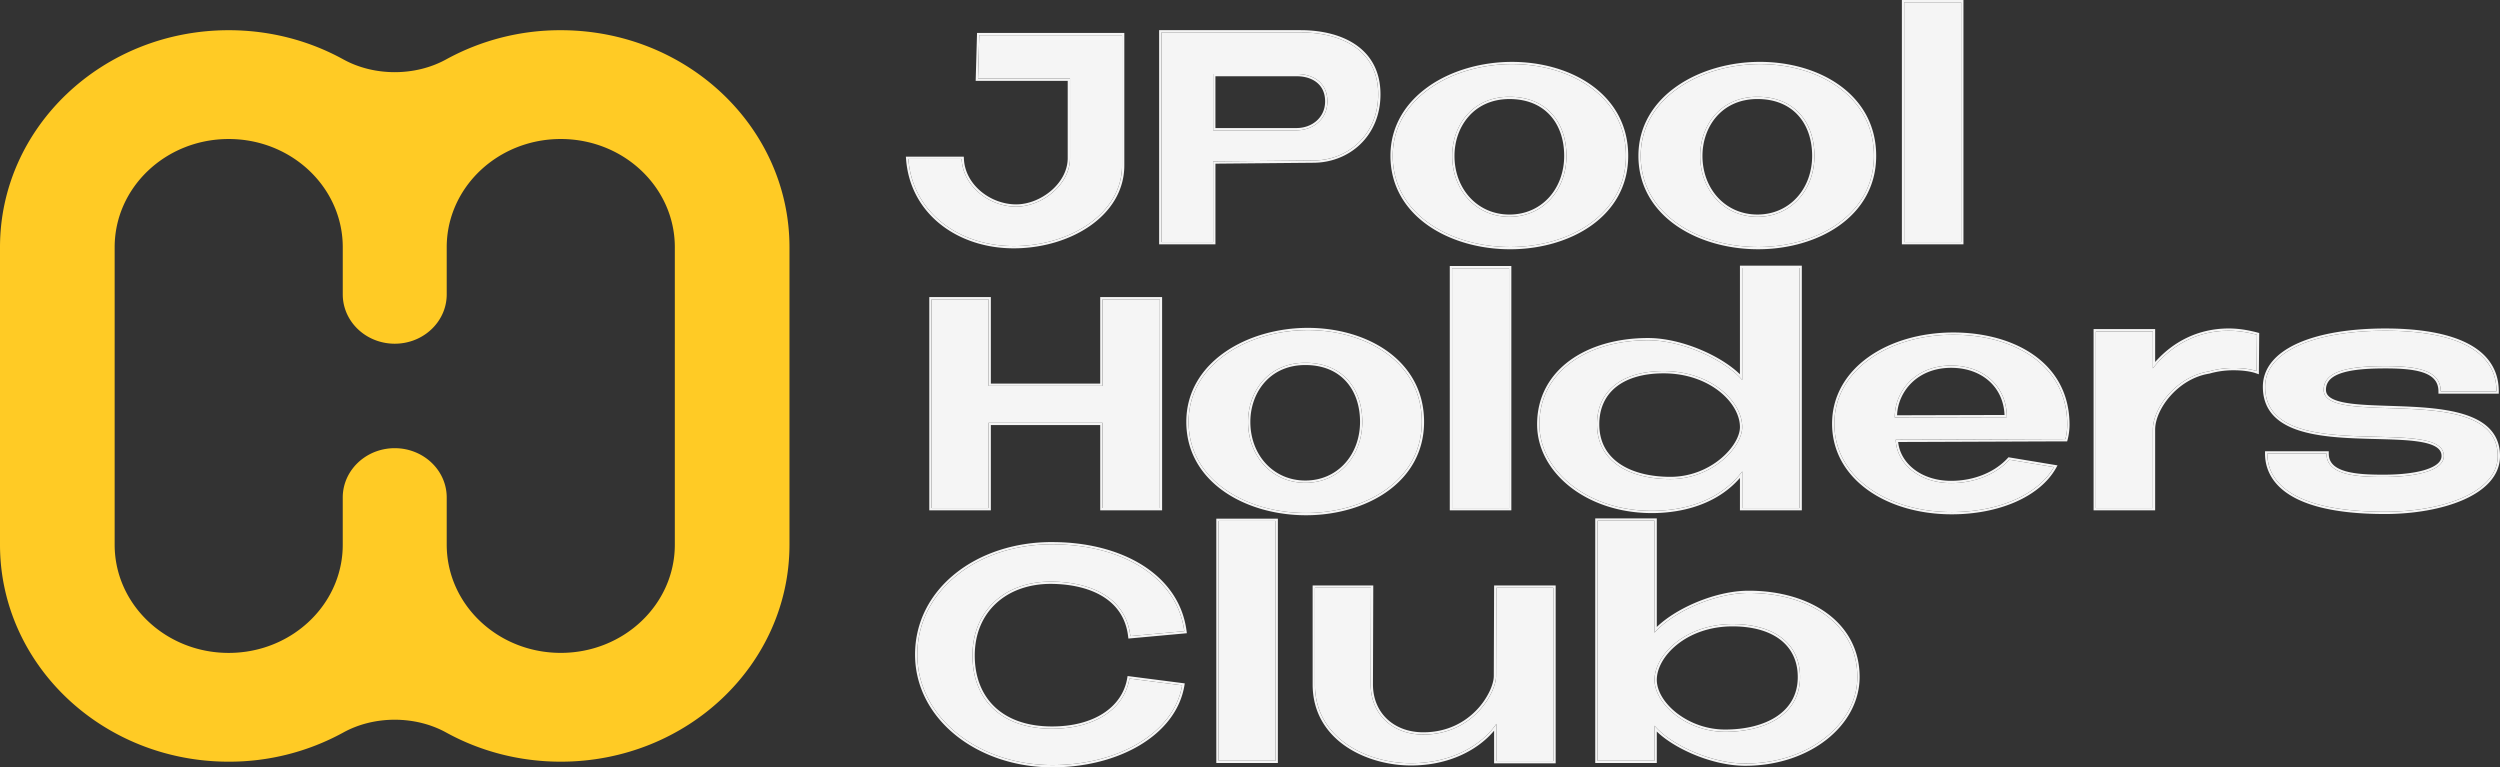
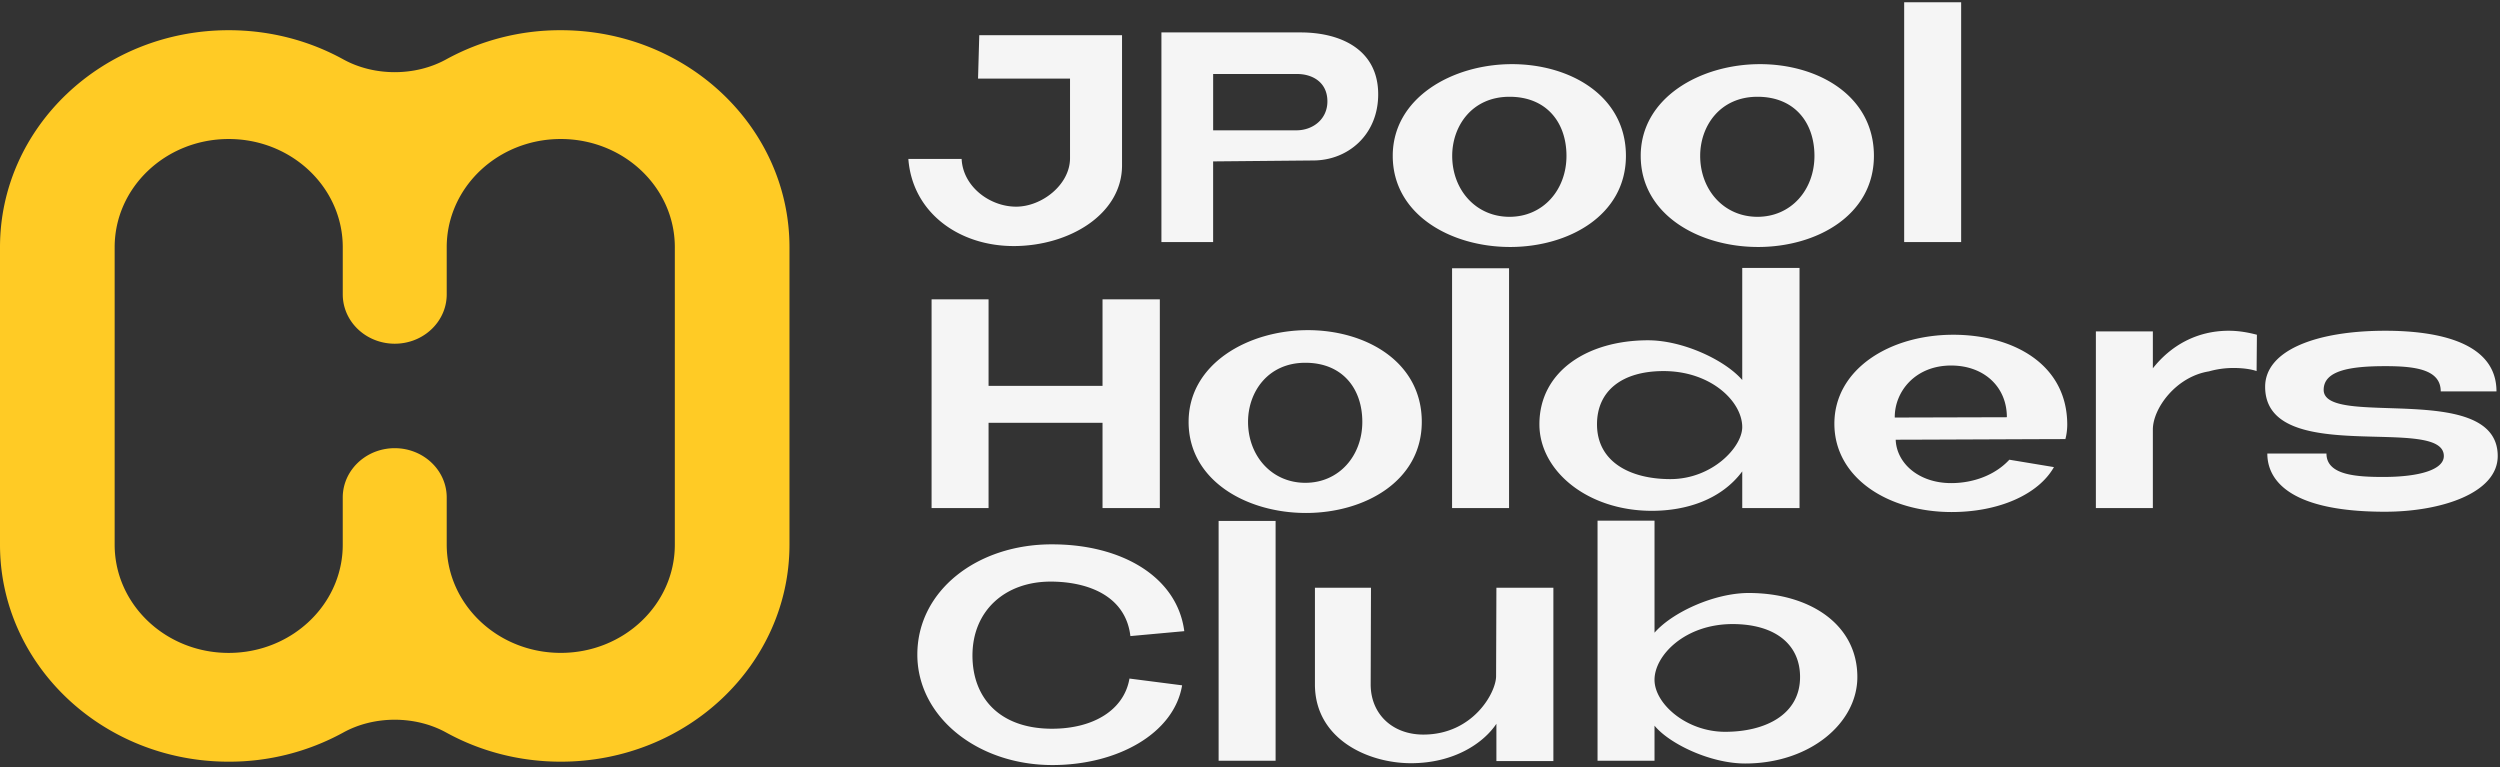
<svg xmlns="http://www.w3.org/2000/svg" width="202" height="62" fill="none">
  <rect width="100%" height="100%" fill="#333333" stroke="none" />
  <path fill="#FFCB25" fill-rule="evenodd" d="M0 19.976C0 10.292 8.273 2.441 18.48 2.441c3.375 0 6.539.858 9.262 2.358 2.497 1.376 5.809 1.376 8.306 0a19.16 19.16 0 0 1 9.262-2.358c10.206 0 18.48 7.85 18.48 17.535v24.033c0 9.685-8.274 17.535-18.48 17.535-3.375 0-6.54-.858-9.262-2.358-2.497-1.376-5.81-1.376-8.306 0a19.16 19.16 0 0 1-9.263 2.358C8.273 61.544 0 53.694 0 44.01zm27.113 27.097a8.3 8.3 0 0 0 .581-3.064v-3.81c0-1.692 1.112-3.139 2.68-3.717a4.4 4.4 0 0 1 1.52-.269c.537 0 1.05.096 1.52.27 1.57.577 2.681 2.024 2.681 3.716v3.81c0 1.078.206 2.11.582 3.064 1.308 3.318 4.68 5.68 8.633 5.68 5.09 0 9.216-3.915 9.216-8.744V19.976c0-4.83-4.126-8.744-9.216-8.744-3.953 0-7.325 2.362-8.633 5.68a8.3 8.3 0 0 0-.582 3.064v3.81c0 1.692-1.112 3.139-2.68 3.717a4.4 4.4 0 0 1-1.52.269 4.4 4.4 0 0 1-1.52-.27c-1.569-.577-2.68-2.023-2.68-3.716v-3.81c0-1.078-.206-2.11-.582-3.064-1.309-3.318-4.68-5.68-8.634-5.68-5.09 0-9.215 3.915-9.215 8.744V44.01c0 4.83 4.126 8.745 9.215 8.745 3.953 0 7.325-2.363 8.634-5.68" clip-rule="evenodd" />
  <path fill="#f5f5f5" d="M129.081 61.468V42.069h4.604v9.053c1.426-1.642 4.829-3.208 7.607-3.208 4.904 0 8.782 2.511 8.782 6.79 0 3.754-3.878 6.987-9.058 6.987-2.852 0-6.155-1.616-7.331-3.059v2.836zm4.604-6.541c0 1.94 2.577 4.203 5.705 4.203 3.253 0 6.055-1.393 6.055-4.427 0-2.686-2.077-4.278-5.455-4.278-3.853 0-6.305 2.537-6.305 4.502m-27.439-7.437h4.529l-.025 7.81c0 2.387 1.751 4.054 4.254 4.054 4.003 0 5.88-3.383 5.88-4.725l.025-7.138h4.604v14.002h-4.604v-3.01c-1.051 1.567-3.428 3.184-6.906 3.184-3.453 0-7.757-1.94-7.757-6.367zm-3.178-5.396v19.374h-4.604V42.094zM74.121 52.888c0-5.173 4.854-8.929 10.91-8.904 5.554 0 10.083 2.587 10.659 7.014l-4.354.397c-.375-3.183-3.303-4.377-6.38-4.402-3.754-.024-6.381 2.363-6.381 5.97 0 3.456 2.227 5.918 6.43 5.918 3.378 0 5.83-1.542 6.256-4.054l4.254.547c-.651 3.88-5.205 6.442-10.484 6.442-6.03 0-10.91-3.88-10.91-8.928m108.903-21.637c0-2.934 4.104-4.526 9.709-4.526 4.454 0 8.983 1.02 8.983 4.9h-4.504c0-1.791-2.102-2.04-4.479-2.04-2.828 0-4.98.348-4.98 1.915 0 3.134 14.063-.796 14.063 5.347 0 3.01-4.604 4.501-9.108 4.501-8.382 0-9.508-3.009-9.508-4.7h4.779c0 1.74 2.402 1.89 4.604 1.89 2.852 0 4.879-.572 4.879-1.691 0-3.382-14.438.945-14.438-5.596m-13.677 9.799V26.775h4.604v2.984c1.451-1.84 3.553-3.034 6.13-3.034.776 0 1.526.124 2.277.323l-.025 2.935c-.426-.15-1.101-.249-1.827-.249a7.2 7.2 0 0 0-2.026.274c-2.653.423-4.529 2.984-4.529 4.7v6.342zm-11.646.323c-5.18 0-9.483-2.785-9.483-7.137 0-4.377 4.429-7.188 9.608-7.188 4.754 0 9.183 2.313 9.208 7.237 0 .398-.05.821-.15 1.194-1.401 0-12.111.05-13.712.05.075 1.915 1.877 3.506 4.479 3.506 1.801 0 3.553-.646 4.704-1.89l3.603.597c-1.251 2.214-4.454 3.631-8.257 3.631m-.05-11.838c-2.928 0-4.579 2.14-4.554 4.203l9.058-.025c0-2.462-1.852-4.178-4.504-4.178m-33.267 4.75c0-4.277 3.878-6.789 8.782-6.789 2.778 0 6.181 1.567 7.607 3.208v-9.052h4.629V41.05h-4.629v-2.96c-1.702 2.288-4.529 3.184-7.306 3.184-5.205 0-9.083-3.233-9.083-6.989m4.654 0c0 3.035 2.677 4.427 5.93 4.427 3.378 0 5.805-2.586 5.805-4.203 0-2.064-2.527-4.526-6.356-4.526-3.377 0-5.379 1.616-5.379 4.302m-7.107-12.608V41.05h-4.604V21.677zM96.04 34.086c0-4.7 4.828-7.41 9.632-7.41 4.704 0 9.208 2.56 9.208 7.41 0 4.8-4.629 7.362-9.358 7.362-4.779 0-9.483-2.611-9.483-7.362m9.432-4.774c-3.027 0-4.629 2.362-4.629 4.774 0 2.736 1.902 4.925 4.629 4.925 2.728 0 4.604-2.189 4.604-4.925 0-2.685-1.601-4.774-4.604-4.774M79.876 41.05h-4.604V24.188h4.604v6.989h9.208v-6.989h4.63V41.05h-4.63v-6.89h-9.208zM158.461.184v19.374h-4.604V.184zm-25.891 12.41c0-4.7 4.829-7.411 9.634-7.411 4.704 0 9.208 2.562 9.208 7.411 0 4.8-4.629 7.362-9.359 7.362-4.779 0-9.483-2.612-9.483-7.362m9.433-4.775c-3.027 0-4.629 2.363-4.629 4.775 0 2.736 1.902 4.924 4.629 4.924 2.728 0 4.604-2.188 4.604-4.924 0-2.686-1.601-4.775-4.604-4.775m-29.47 4.775c0-4.7 4.829-7.411 9.634-7.411 4.704 0 9.207 2.562 9.207 7.411 0 4.8-4.629 7.362-9.358 7.362-4.779 0-9.483-2.612-9.483-7.362m9.433-4.775c-3.027 0-4.629 2.363-4.629 4.775 0 2.736 1.902 4.924 4.629 4.924 2.728 0 4.604-2.188 4.604-4.924 0-2.686-1.601-4.775-4.604-4.775M93.843 19.558V2.62h11.234c3.303 0 6.281 1.418 6.281 5 0 3.282-2.452 5.346-5.255 5.346l-8.082.075v6.516zm10.959-13.58h-6.78v4.552h6.73c1.326 0 2.502-.895 2.502-2.338 0-1.542-1.201-2.213-2.452-2.213M79.125 2.845H90.66v10.52c0 3.954-4.278 6.516-8.757 6.516-4.429 0-8.182-2.71-8.508-7.038H77.7c.1 2.213 2.252 3.855 4.404 3.855 2.077 0 4.329-1.766 4.354-3.88V6.352h-7.432z" />
-   <path fill="#f5f5f5" fill-rule="evenodd" d="M129.08 61.468h4.604v-2.836q.086.105.185.21c1.309 1.386 4.432 2.85 7.146 2.85 5.18 0 9.058-3.234 9.058-6.989 0-4.278-3.878-6.79-8.783-6.79-2.663 0-5.902 1.442-7.421 3.007a5 5 0 0 0-.185.202v-9.053h-4.604zm4.789-10.809v-8.774h-4.974v19.767h4.974v-2.546c.652.637 1.646 1.268 2.777 1.765 1.346.592 2.911 1.005 4.369 1.005 5.24 0 9.243-3.279 9.243-7.173 0-2.201-1-3.952-2.627-5.147-1.622-1.191-3.859-1.827-6.341-1.827-1.42 0-2.991.4-4.384 1.004-1.203.522-2.288 1.203-3.037 1.926m5.52 8.47c-3.128 0-5.705-2.262-5.705-4.202 0-1.965 2.452-4.501 6.305-4.501 3.378 0 5.455 1.591 5.455 4.277 0 3.034-2.802 4.427-6.055 4.427m-3.911-1.518a6.42 6.42 0 0 0 3.911 1.335c1.603 0 3.078-.344 4.145-1.045 1.059-.696 1.725-1.747 1.725-3.198 0-1.29-.497-2.305-1.39-3.001-.899-.7-2.217-1.092-3.88-1.092-1.885 0-3.42.62-4.481 1.473-1.066.857-1.639 1.934-1.639 2.844 0 .892.599 1.895 1.609 2.684M106.246 47.49v7.81c0 4.427 4.304 6.367 7.757 6.367 3.286 0 5.59-1.444 6.72-2.925a5 5 0 0 0 .186-.259v3.01h4.603V47.49h-4.603l-.025 7.137c0 1.343-1.877 4.726-5.881 4.726-2.502 0-4.253-1.667-4.253-4.054l.025-7.81zm4.689 7.81.026-7.993h-4.9V55.3c0 2.282 1.113 3.927 2.663 4.995 1.544 1.063 3.521 1.556 5.279 1.556 3.206 0 5.508-1.352 6.72-2.812v2.638h4.975v-14.37h-4.974l-.026 7.32c0 .3-.106.736-.338 1.228a5.8 5.8 0 0 1-1.05 1.513c-.939.982-2.362 1.801-4.307 1.801-1.209 0-2.224-.402-2.936-1.08s-1.132-1.642-1.132-2.79m-7.868-13.205h-4.604v19.374h4.604zm.185-.184v19.742h-4.975V41.91zM85.03 43.984c-6.055-.025-10.91 3.73-10.91 8.904 0 5.048 4.88 8.928 10.91 8.928 5.197 0 9.69-2.482 10.45-6.26q.02-.09.034-.181l-4.253-.548c-.426 2.512-2.878 4.054-6.256 4.054-4.203 0-6.43-2.462-6.43-5.919 0-3.606 2.627-5.993 6.38-5.969 3.078.025 6.005 1.22 6.38 4.402l4.355-.398-.027-.182c-.674-4.315-5.155-6.83-10.633-6.83m.001-.184c5.593 0 10.249 2.61 10.842 7.174l.025.19-4.725.431-.021-.178c-.18-1.531-.97-2.577-2.09-3.25-1.125-.676-2.59-.977-4.108-.99-1.837-.011-3.384.566-4.47 1.574-1.085 1.007-1.724 2.455-1.724 4.211 0 1.689.543 3.117 1.583 4.124s2.597 1.61 4.662 1.61c3.332 0 5.669-1.514 6.073-3.9l.03-.174 4.62.594-.03.189c-.337 2.006-1.681 3.657-3.594 4.803S87.698 62 85.03 62c-6.095 0-11.094-3.929-11.094-9.112 0-5.31 4.975-9.113 11.095-9.088m107.702-17.075c-5.605 0-9.709 1.592-9.709 4.526 0 3.805 4.885 3.932 8.972 4.039 2.939.076 5.466.142 5.466 1.557 0 1.12-2.027 1.691-4.88 1.691-2.201 0-4.604-.15-4.604-1.89h-4.779q0 .09.005.184c.084 1.716 1.418 4.516 9.504 4.516 4.503 0 9.107-1.492 9.107-4.501 0-3.584-4.785-3.74-8.773-3.87-2.848-.092-5.289-.171-5.289-1.477 0-1.567 2.152-1.915 4.98-1.915 2.377 0 4.478.249 4.478 2.04h4.504q0-.094-.003-.185c-.142-3.728-4.597-4.715-8.979-4.715m9.168 5.084h-4.875v-.185c0-.408-.119-.716-.322-.955-.205-.242-.51-.426-.902-.562-.789-.274-1.88-.338-3.069-.338-1.413 0-2.632.088-3.494.362q-.646.203-.972.537a1.14 1.14 0 0 0-.328.832c0 .303.161.532.506.715.354.188.875.312 1.529.396.87.11 1.929.145 3.062.182.572.019 1.163.038 1.758.068 1.757.089 3.544.272 4.895.83.678.28 1.258.658 1.668 1.177.412.522.644 1.173.644 1.979 0 1.616-1.239 2.788-2.976 3.548-1.744.762-4.049 1.138-6.317 1.138-4.208 0-6.632-.755-8.007-1.752-1.387-1.005-1.687-2.242-1.687-3.133v-.184h5.15v.184c0 .388.131.676.355.9.23.228.566.398.988.521.847.247 1.972.285 3.075.285 1.418 0 2.615-.143 3.452-.417q.629-.207.942-.49c.204-.184.3-.383.3-.6 0-.34-.172-.588-.525-.782-.363-.2-.898-.331-1.569-.417-.902-.114-2.001-.143-3.177-.174a99 99 0 0 1-1.77-.056c-1.805-.08-3.64-.258-5.027-.839-.696-.292-1.291-.69-1.711-1.236-.422-.55-.658-1.238-.658-2.092 0-1.572 1.104-2.753 2.862-3.532s4.215-1.178 7.032-1.178c2.235 0 4.512.255 6.236 1.01.864.379 1.598.887 2.116 1.56.52.674.816 1.505.816 2.513zm-32.555 9.241h4.604v-6.342c0-1.716 1.877-4.277 4.529-4.7a7.2 7.2 0 0 1 2.027-.274c.628 0 1.219.075 1.642.191q.099.028.185.058l.025-2.935c-.751-.199-1.502-.323-2.277-.323-2.47 0-4.503 1.096-5.945 2.807q-.094.111-.186.227v-2.984h-4.604zm4.79-11.8v-2.66h-4.975v14.644h4.975v-6.526c0-.8.442-1.827 1.224-2.713.778-.883 1.874-1.602 3.149-1.805l.012-.002.011-.004a7 7 0 0 1 1.974-.265c.713 0 1.366.098 1.765.238l.245.085.028-3.335-.139-.037c-.761-.202-1.528-.33-2.324-.33-2.45 0-4.481 1.056-5.945 2.71m-25.918 4.986c0 4.352 4.303 7.137 9.483 7.137 3.705 0 6.84-1.345 8.156-3.46a4 4 0 0 0 .101-.17l-3.603-.598c-1.151 1.244-2.903 1.89-4.704 1.89-2.519 0-4.287-1.49-4.467-3.322a3 3 0 0 1-.012-.184h.185c1.054-.002 4.1-.014 7.051-.026 2.947-.012 5.798-.024 6.476-.024.1-.373.15-.796.15-1.194-.025-4.924-4.454-7.237-9.208-7.237-5.18 0-9.608 2.81-9.608 7.188m5.153 1.477c1.029-.002 3.892-.013 6.733-.025l.3-.001c2.948-.012 5.802-.024 6.48-.024h.142l.037-.136c.104-.39.156-.83.156-1.242-.013-2.525-1.158-4.39-2.909-5.615-1.744-1.222-4.08-1.806-6.484-1.806-2.621 0-5.063.71-6.855 1.987-1.794 1.278-2.939 3.127-2.939 5.385 0 2.243 1.112 4.08 2.876 5.35 1.761 1.267 4.172 1.971 6.793 1.971 3.835 0 7.12-1.428 8.418-3.724l.13-.23-3.963-.656-.068.074c-1.109 1.198-2.807 1.83-4.567 1.83-2.441 0-4.102-1.431-4.28-3.138m-.272-2.159c.072-2.005 1.711-4.019 4.552-4.019 2.585 0 4.41 1.631 4.5 3.994l.004.157v.027l-9.058.025v-.071zm.185 0 8.682-.024c-.044-1.103-.48-2.03-1.195-2.694-.756-.701-1.835-1.116-3.12-1.116-2.735 0-4.294 1.927-4.367 3.834m-20.118-6.058c-4.904 0-8.782 2.512-8.782 6.79 0 3.755 3.878 6.988 9.082 6.988 2.679 0 5.405-.833 7.121-2.945q.095-.117.186-.239v2.96h4.629V21.652h-4.629v9.052a5 5 0 0 0-.186-.201c-1.519-1.566-4.757-3.007-7.421-3.007m7.421 2.746c-.748-.724-1.834-1.405-3.037-1.926-1.393-.604-2.963-1.004-4.384-1.004-2.481 0-4.719.635-6.34 1.826-1.627 1.195-2.628 2.946-2.628 5.147 0 3.895 4.004 7.173 9.268 7.173 2.64 0 5.352-.799 7.121-2.842v2.618h5V21.467h-5zm-5.619 8.47c-3.253 0-5.93-1.393-5.93-4.427 0-2.685 2.001-4.302 5.379-4.302 3.829 0 6.356 2.462 6.356 4.526 0 1.617-2.427 4.203-5.805 4.203m-4.081-1.228c1.035.7 2.477 1.044 4.081 1.044 1.64 0 3.051-.628 4.051-1.453 1.008-.832 1.568-1.836 1.568-2.566 0-.96-.591-2.042-1.671-2.893-1.077-.846-2.625-1.449-4.499-1.449-1.662 0-2.96.398-3.84 1.103-.874.702-1.354 1.722-1.354 3.015 0 1.455.637 2.505 1.664 3.2m-8.956-15.808h-4.604V41.05h4.604zm.185-.185v19.742h-4.974V21.492zm-16.444 5.183c-4.804 0-9.633 2.711-9.633 7.411 0 4.75 4.704 7.362 9.483 7.362 4.729 0 9.358-2.562 9.358-7.362 0-4.85-4.504-7.41-9.208-7.41m-4.829 7.411c0-2.412 1.601-4.774 4.629-4.774 3.003 0 4.604 2.089 4.604 4.774 0 2.736-1.877 4.925-4.604 4.925s-4.629-2.189-4.629-4.925m-1.896-5.618c1.844-1.29 4.291-1.977 6.725-1.977 2.383 0 4.726.649 6.478 1.923 1.756 1.277 2.915 3.183 2.915 5.672 0 2.468-1.192 4.36-2.983 5.631-1.786 1.267-4.165 1.915-6.56 1.915-2.421 0-4.831-.66-6.64-1.933-1.815-1.276-3.029-3.169-3.029-5.613 0-2.42 1.247-4.326 3.094-5.618m3.215 2.447c-.746.855-1.134 2.004-1.134 3.171 0 2.65 1.835 4.74 4.444 4.74s4.419-2.088 4.419-4.74c0-1.307-.39-2.454-1.129-3.271-.736-.815-1.835-1.32-3.29-1.32-1.461 0-2.567.569-3.31 1.42M79.875 41.05v-6.89h9.208v6.889h4.63V24.188h-4.63v6.989h-9.208v-6.989h-4.604V41.05zm.186-10.057v-6.989h-4.975v17.23h4.975v-6.889h8.837v6.89h5v-17.23h-5v6.988zM158.647 0v19.742h-4.975V0zm-.186.184h-4.604v19.374h4.604zm-16.259 4.999c-4.804 0-9.633 2.71-9.633 7.411 0 4.75 4.704 7.362 9.483 7.362 4.729 0 9.358-2.562 9.358-7.362 0-4.85-4.504-7.411-9.208-7.411m-4.829 7.411c0-2.412 1.602-4.775 4.629-4.775 3.003 0 4.604 2.09 4.604 4.775 0 2.736-1.876 4.924-4.604 4.924-2.727 0-4.629-2.188-4.629-4.924m-1.895-5.619c1.843-1.29 4.29-1.976 6.724-1.976 2.384 0 4.726.648 6.478 1.922 1.757 1.278 2.916 3.184 2.916 5.673 0 2.467-1.193 4.36-2.984 5.63-1.785 1.268-4.164 1.916-6.56 1.916-2.42 0-4.83-.661-6.64-1.933-1.815-1.276-3.028-3.169-3.028-5.613 0-2.421 1.246-4.326 3.094-5.619m3.214 2.448c-.746.854-1.133 2.004-1.133 3.171 0 2.65 1.834 4.74 4.443 4.74s4.419-2.088 4.419-4.74c0-1.307-.39-2.454-1.129-3.271-.736-.815-1.835-1.32-3.29-1.32-1.461 0-2.567.568-3.31 1.42m-16.526-4.24c-4.804 0-9.633 2.71-9.633 7.411 0 4.75 4.704 7.362 9.483 7.362 4.729 0 9.358-2.562 9.358-7.362 0-4.85-4.504-7.411-9.208-7.411m-4.829 7.411c0-2.412 1.602-4.775 4.629-4.775 3.003 0 4.604 2.09 4.604 4.775 0 2.736-1.877 4.924-4.604 4.924s-4.629-2.188-4.629-4.924m-1.896-5.619C117.285 5.685 119.732 5 122.166 5c2.383 0 4.726.648 6.478 1.922 1.757 1.278 2.916 3.184 2.916 5.673 0 2.467-1.193 4.36-2.984 5.63-1.785 1.268-4.165 1.916-6.56 1.916-2.42 0-4.83-.661-6.641-1.933-1.814-1.276-3.027-3.169-3.027-5.613 0-2.421 1.246-4.326 3.093-5.619m3.215 2.448c-.746.854-1.134 2.004-1.134 3.171 0 2.65 1.835 4.74 4.444 4.74s4.419-2.088 4.419-4.74c0-1.307-.39-2.454-1.129-3.271-.736-.815-1.835-1.32-3.29-1.32-1.461 0-2.567.568-3.31 1.42M93.843 19.558h4.178v-6.516l8.082-.075c2.803 0 5.255-2.064 5.255-5.347 0-3.581-2.978-4.999-6.281-4.999H93.843zm12.261-6.407c2.899 0 5.439-2.14 5.439-5.53 0-1.85-.773-3.157-1.981-3.994-1.199-.831-2.811-1.19-4.485-1.19h-11.42v17.305h4.55v-6.518zm-1.302-7.172c1.251 0 2.452.671 2.452 2.213 0 1.443-1.176 2.338-2.502 2.338h-6.73V5.979zm-6.596.184v4.183h6.546c1.246 0 2.317-.834 2.317-2.154 0-.718-.277-1.217-.687-1.54-.416-.329-.985-.489-1.58-.489zM79.125 2.845l-.1 3.507h7.431v6.466c-.025 2.114-2.277 3.88-4.353 3.88-2.152 0-4.304-1.642-4.404-3.855h-4.304l.016.184c.416 4.22 4.126 6.854 8.491 6.854 4.48 0 8.758-2.562 8.758-6.516V2.845zm7.146 3.691h-7.437l.11-3.875h11.901v10.704c0 2.051-1.111 3.731-2.778 4.892-1.665 1.159-3.892 1.808-6.165 1.808-4.5 0-8.358-2.761-8.692-7.208l-.015-.198h4.68l.009.176c.095 2.094 2.144 3.678 4.219 3.678.988 0 2.028-.421 2.825-1.102.796-.68 1.33-1.604 1.343-2.594z" clip-rule="evenodd" />
</svg>